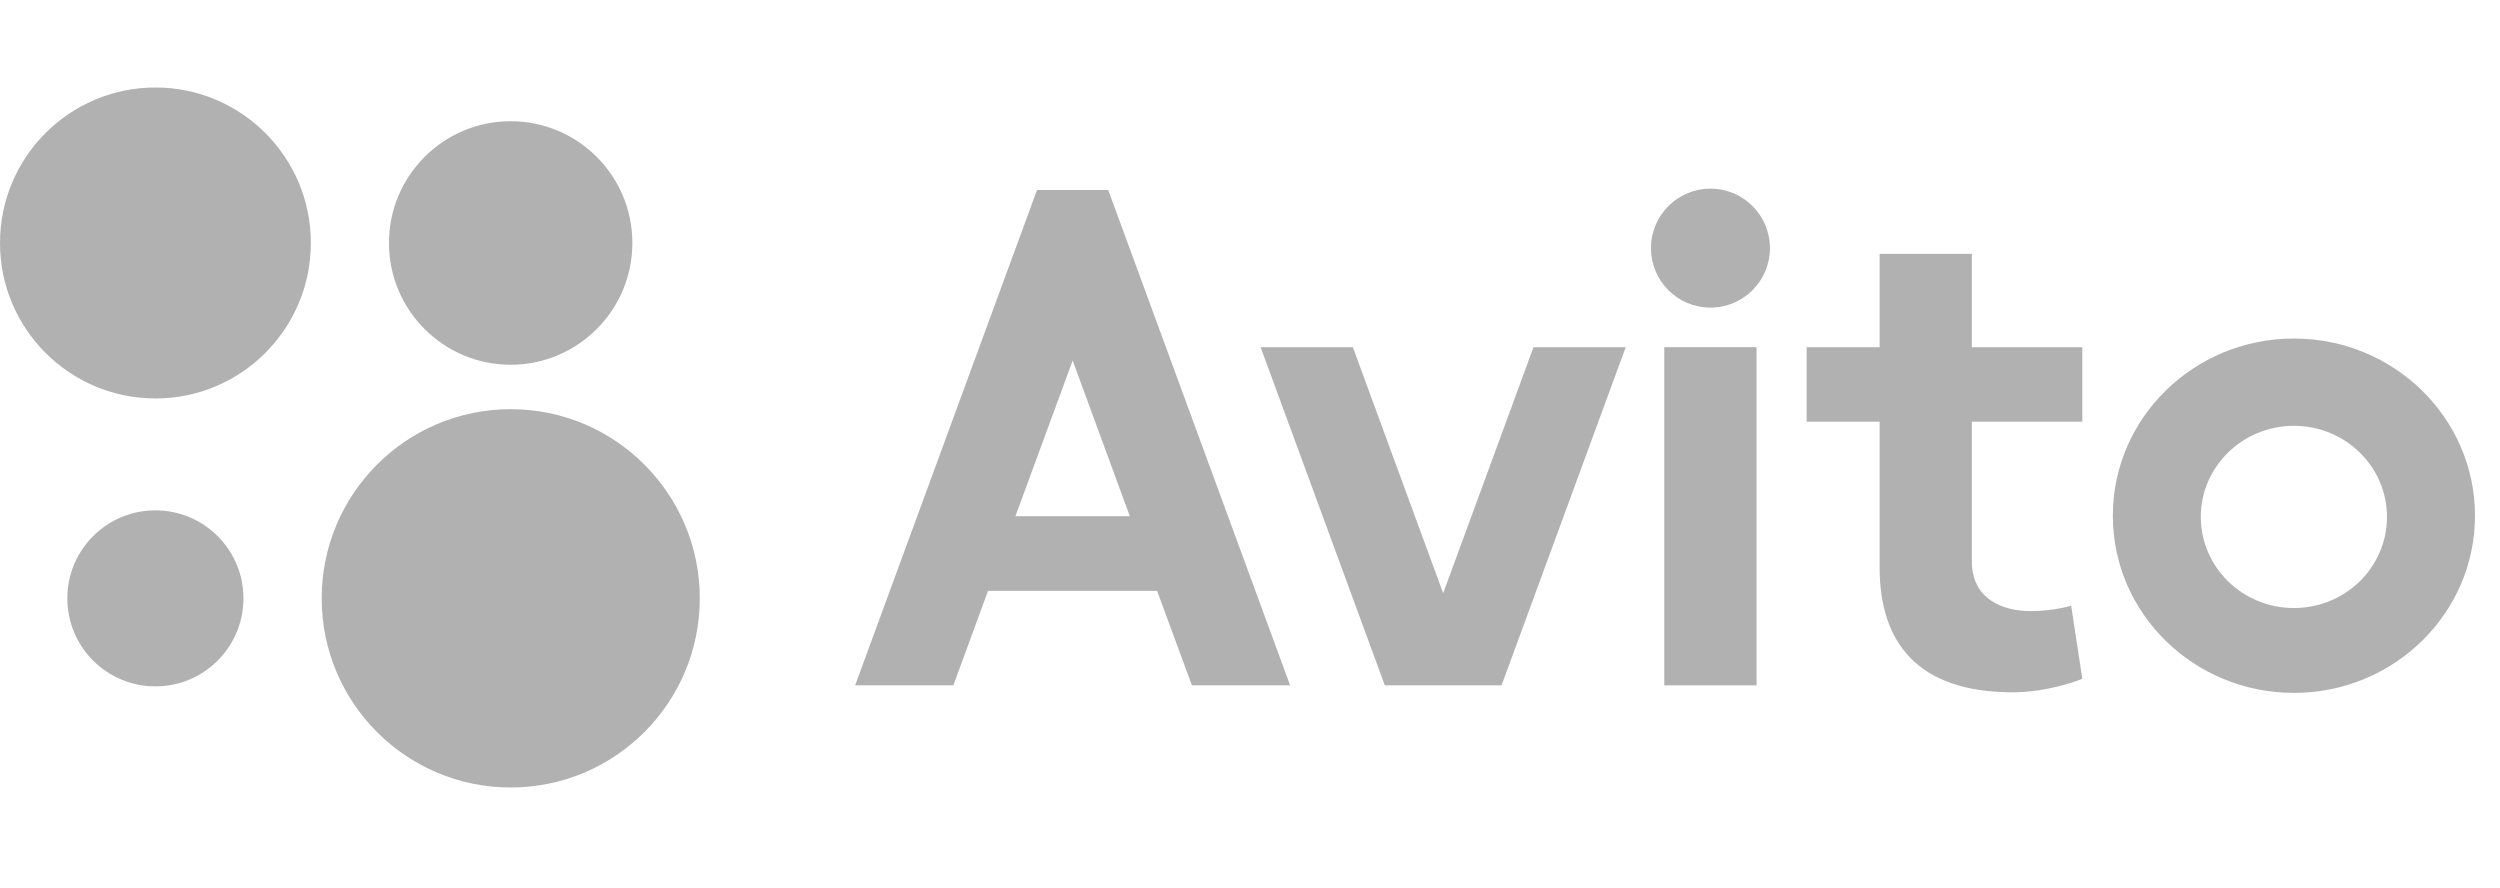
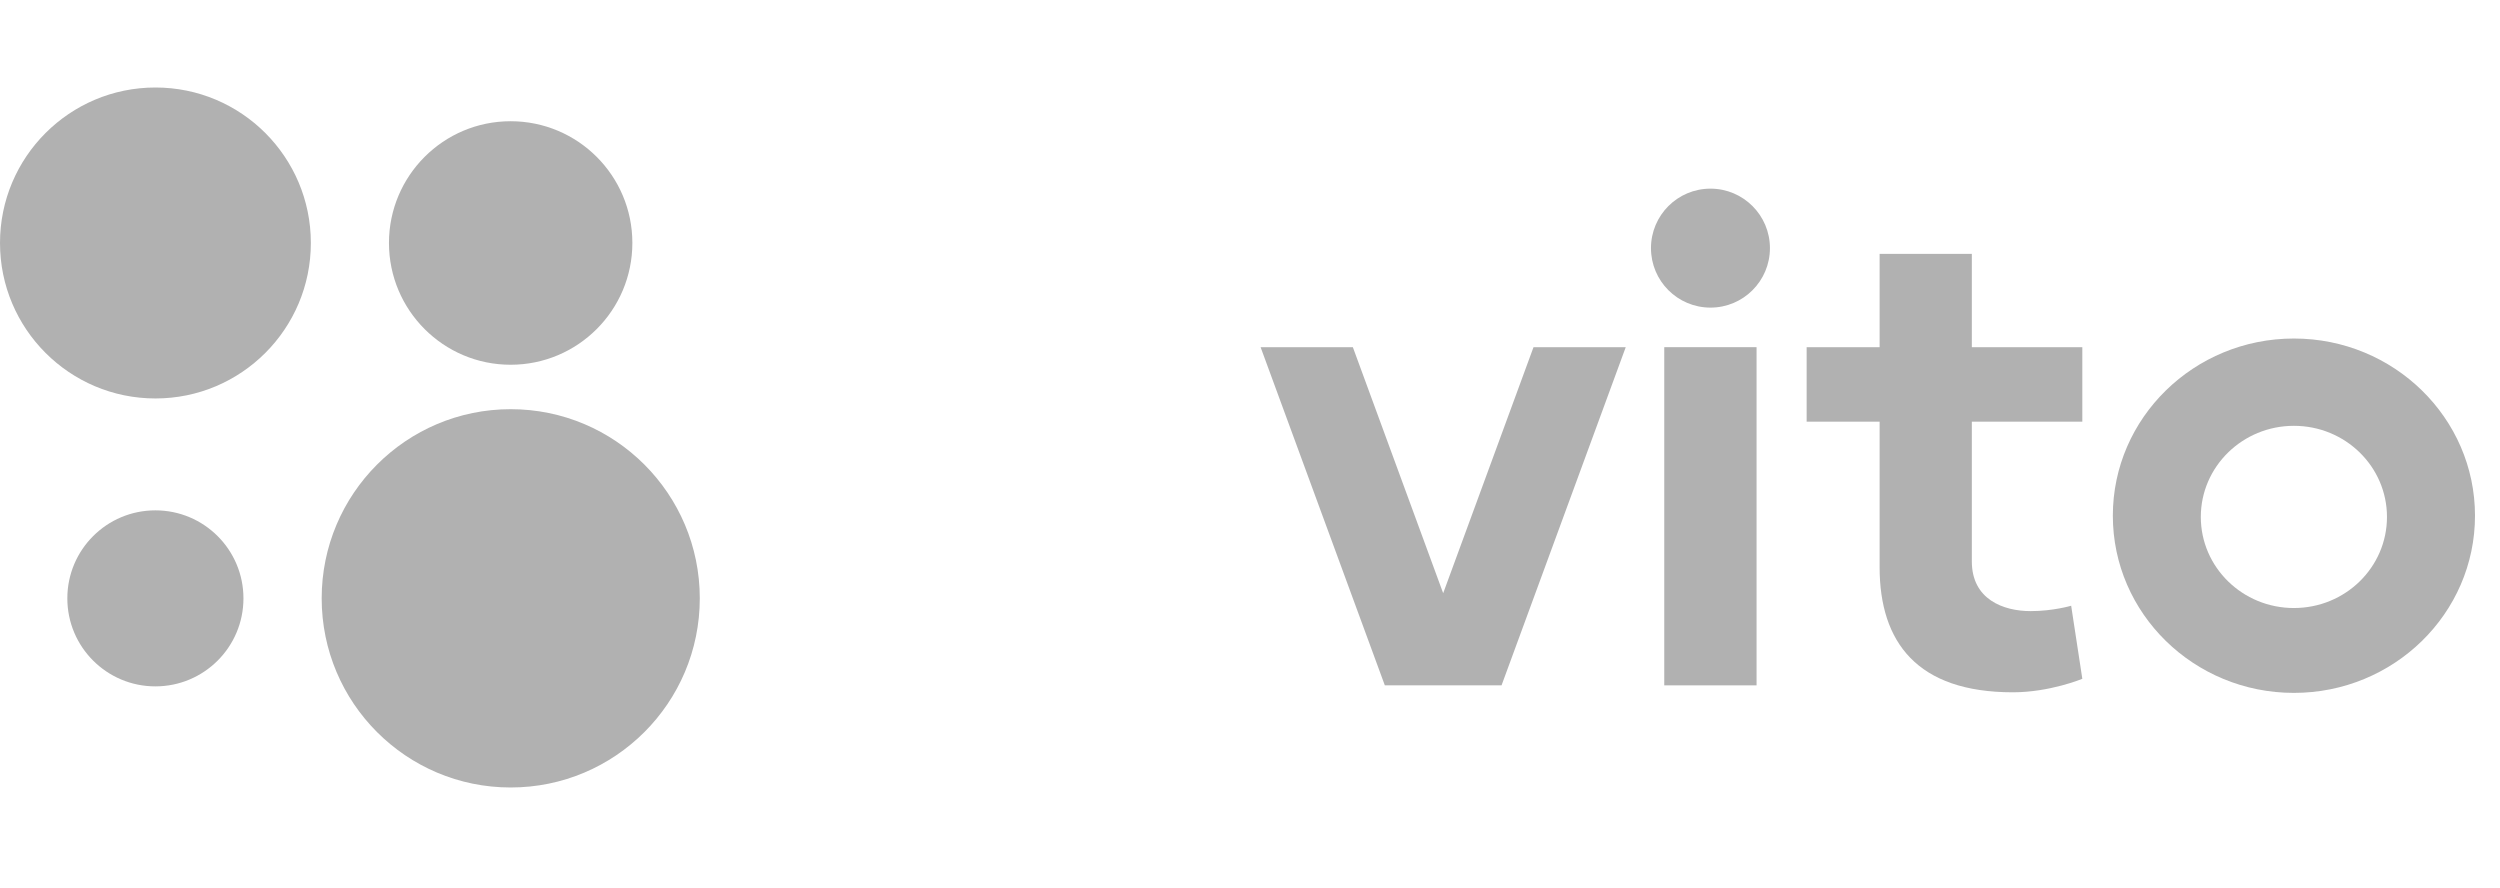
<svg xmlns="http://www.w3.org/2000/svg" width="200" height="71" viewBox="0 0 200 71" fill="none">
  <path d="M140.525 27.774H133.141V54.829H140.525V27.774Z" fill="#B1B1B1" />
  <path d="M122.681 27.774L115.454 47.457L108.228 27.774H100.848L110.787 54.829H112.749H118.156H120.123L130.059 27.774H122.681Z" fill="#B1B1B1" />
  <path d="M166.586 33.736V27.775H157.747V20.312H150.369V27.775H144.531V33.736H150.369V45.373C150.369 51.379 153.374 55.384 161.029 55.384C163.992 55.384 166.586 54.304 166.586 54.304L165.693 48.459C165.693 48.459 164.238 48.889 162.453 48.889C160.264 48.889 157.747 47.95 157.747 44.916V33.736H166.586Z" fill="#B1B1B1" />
-   <path d="M95.353 54.829H103.209L88.657 15.201H87.48H84.784H82.962L68.41 54.829H76.269L79.042 47.268H92.568L95.353 54.829ZM81.234 41.297L85.813 28.842L90.387 41.297H81.234Z" fill="#B1B1B1" />
  <path d="M183.512 27.082C175.515 27.082 169.027 33.434 169.027 41.256C169.027 49.083 175.515 55.431 183.512 55.431C191.504 55.431 198 49.083 198 41.256C198 33.434 191.504 27.082 183.512 27.082ZM183.512 48.642C179.402 48.642 176.065 45.38 176.065 41.356C176.065 37.331 179.402 34.066 183.512 34.066C187.63 34.066 190.958 37.331 190.958 41.356C190.958 45.38 187.629 48.642 183.512 48.642Z" fill="#B1B1B1" />
  <path d="M141.595 19.85C141.595 22.479 139.464 24.609 136.839 24.609C134.207 24.609 132.078 22.48 132.078 19.85C132.078 17.225 134.206 15.092 136.839 15.092C139.464 15.092 141.595 17.225 141.595 19.85Z" fill="#B1B1B1" />
  <path d="M24.868 19.437C24.868 26.306 19.303 31.877 12.436 31.877C5.569 31.877 0 26.306 0 19.437C0 12.568 5.569 7 12.436 7C19.303 7 24.868 12.568 24.868 19.437Z" fill="#B1B1B1" />
  <path d="M55.983 47.868C55.983 56.226 49.208 62.999 40.853 62.999C32.503 62.999 25.734 56.226 25.734 47.868C25.734 39.51 32.503 32.735 40.853 32.735C49.208 32.734 55.983 39.51 55.983 47.868Z" fill="#B1B1B1" />
  <path d="M50.589 19.436C50.589 24.816 46.228 29.18 40.849 29.18C35.476 29.18 31.117 24.816 31.117 19.436C31.117 14.059 35.477 9.698 40.849 9.698C46.23 9.698 50.589 14.058 50.589 19.436Z" fill="#B1B1B1" />
  <path d="M19.476 47.869C19.476 51.761 16.32 54.91 12.431 54.91C8.542 54.91 5.387 51.761 5.387 47.869C5.387 43.977 8.542 40.828 12.431 40.828C16.32 40.828 19.476 43.977 19.476 47.869Z" fill="#B1B1B1" />
</svg>